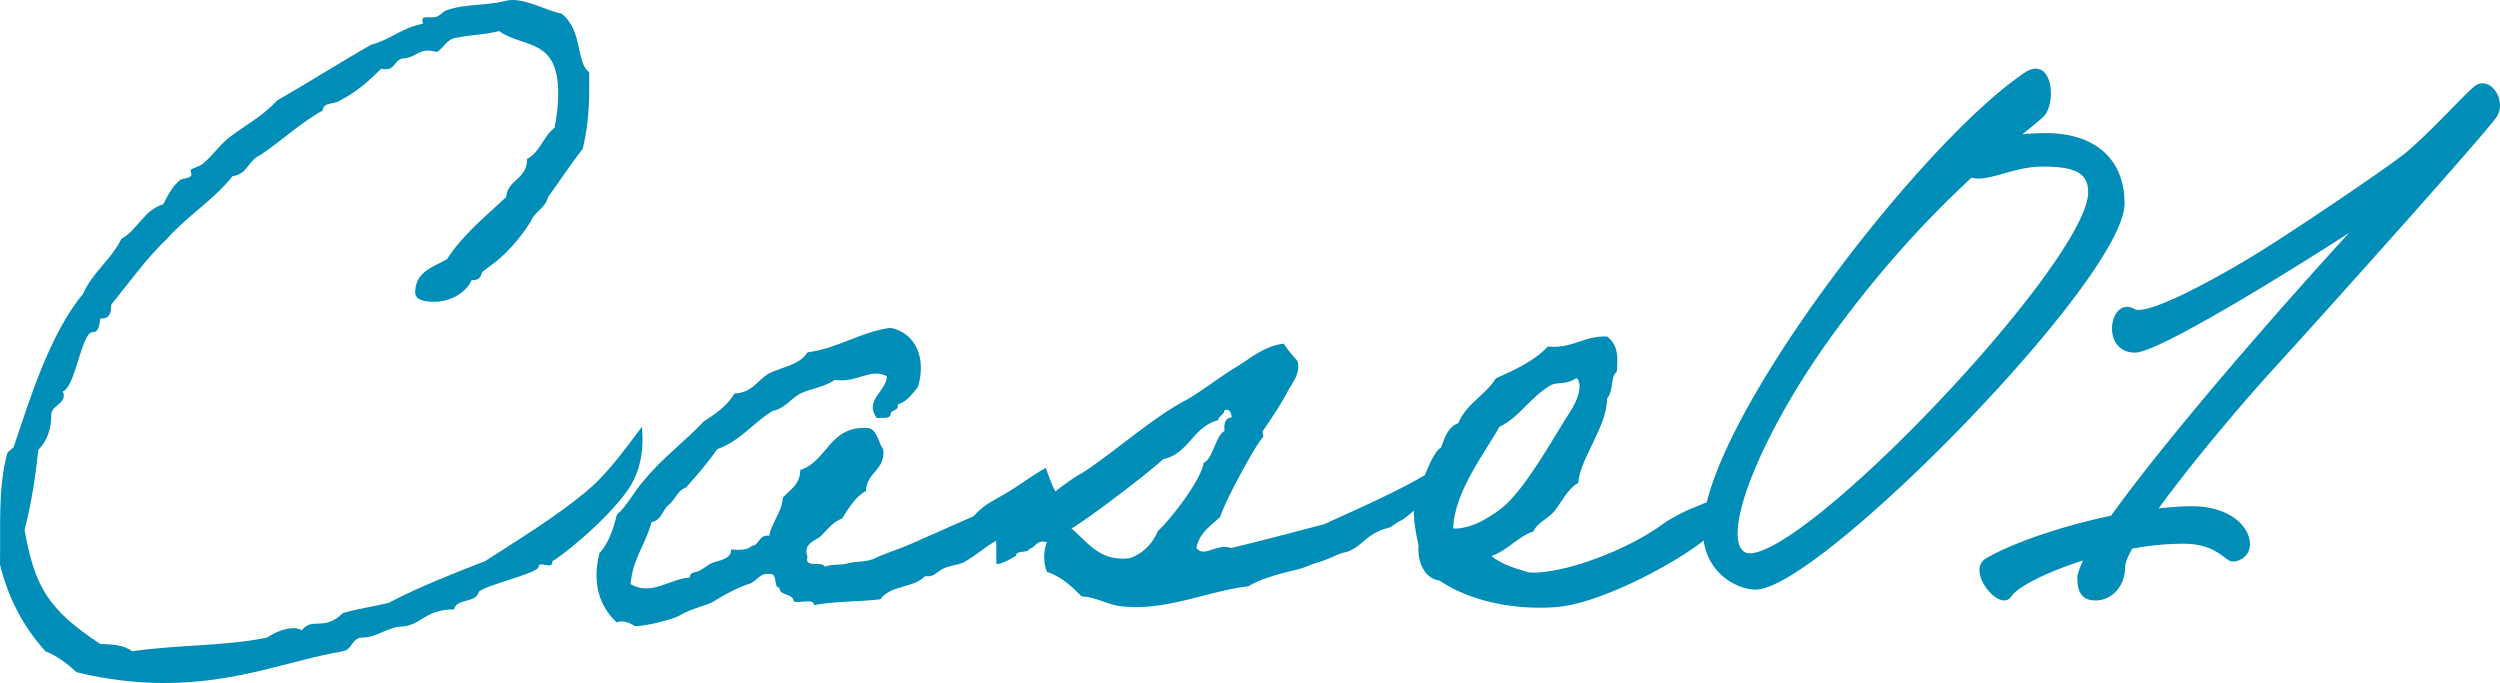
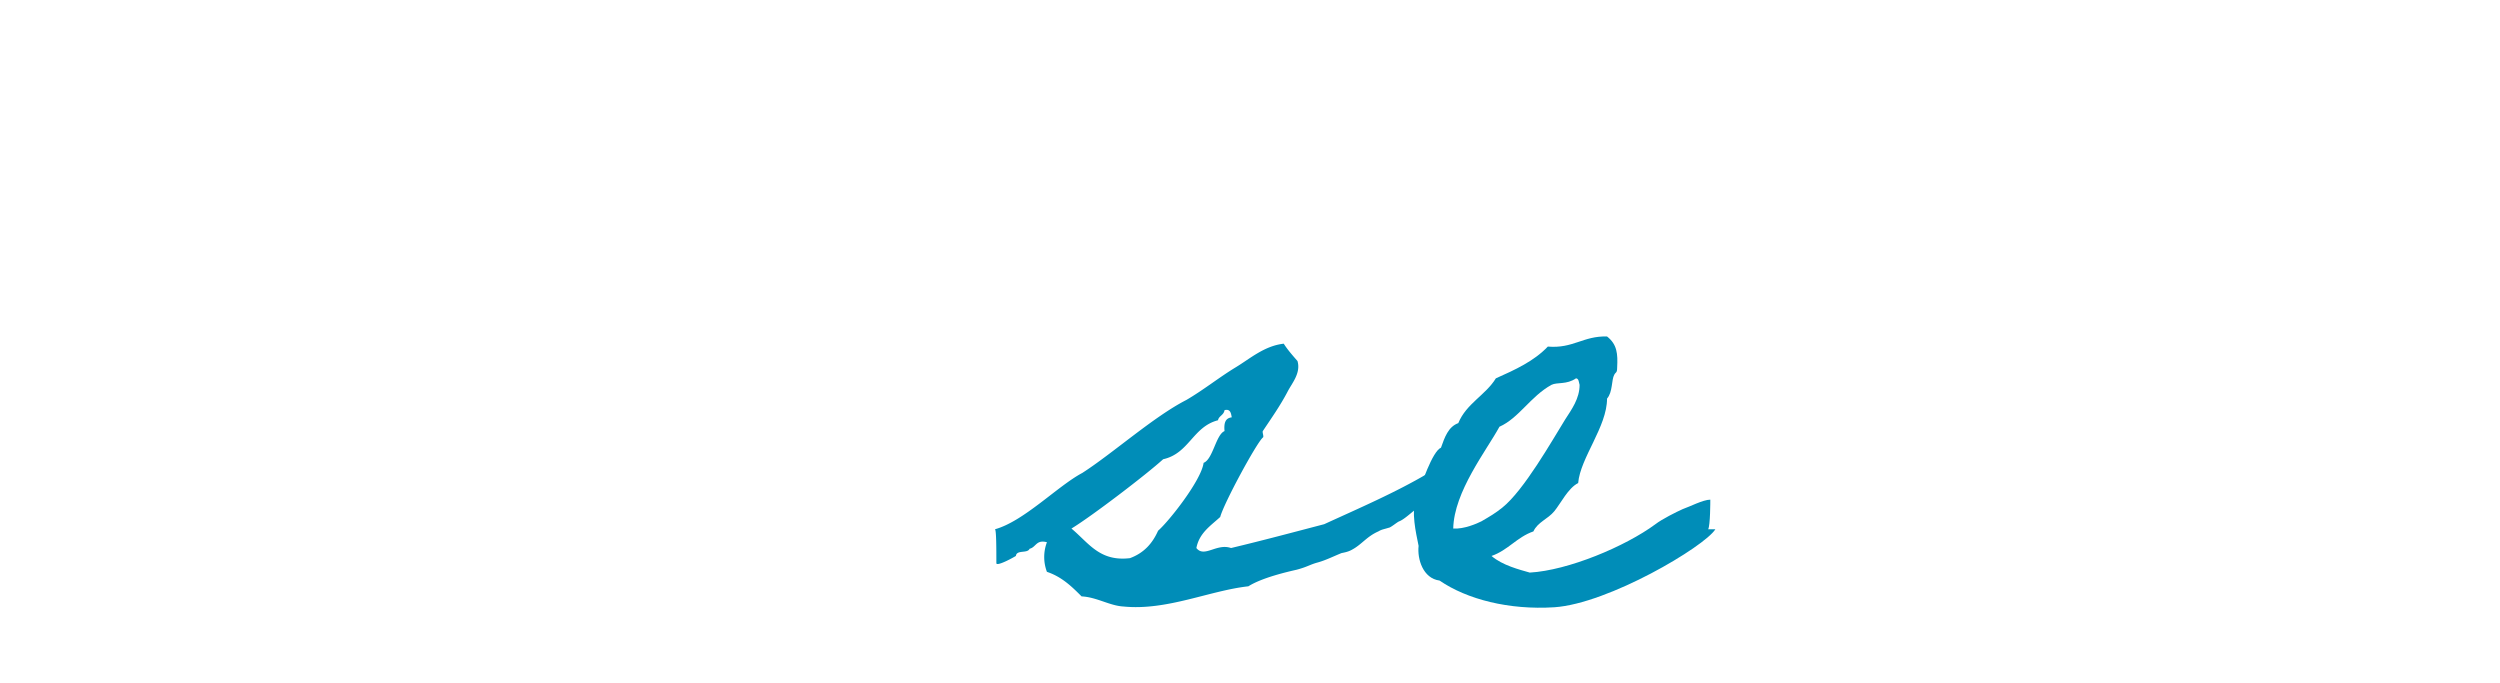
<svg xmlns="http://www.w3.org/2000/svg" data-name="レイヤー 1" viewBox="0 0 183.48 50.132">
  <g fill="#008db8">
-     <path d="M47.111 31.319c0 .265.371 2.597-1.007 4.61-1.748 2.491-5.299 5.193-5.564 5.246v.106c-.053.53-1.007-.159-1.007.317s-4.08 1.378-4.398 1.855c-.212.848-1.643.424-1.802 1.271-2.278 0-2.385 1.272-4.08 1.272-.954.158-1.696.795-2.649.795-.795 0-.742.9-1.432 1.007-3.815.636-7.684 2.331-13.142 2.331-2.014 0-4.293-.265-6.413-.795-.688-.636-1.377-1.166-2.278-1.536C1.802 46.102.636 44.035 0 41.439c.054-3.021-.159-5.512.53-8.161 0-.106.477-.424.477-.478 1.166-3.444 2.597-8.214 5.088-11.234.688-1.59 2.066-2.49 2.809-4.027 1.219-.689 1.643-2.12 3.073-2.544.318-.583.637-1.325 1.272-1.802.158-.105.795-.105.795-.371 0-.105-.054-.265-.054-.317 0-.159.742-.266 1.007-.583.689-.583 1.166-1.378 2.067-2.014 1.007-.742 2.332-1.484 3.285-2.544 2.332-1.325 4.558-2.756 6.89-4.081 1.431-.37 2.278-1.271 3.815-1.536-.053-.106-.053-.159-.053-.266 0-.212.158-.212.371-.212h.424c.477 0 .583-.371 1.007-.529 1.112-.371 1.961-.318 3.604-.53.424-.053.795-.212 1.166-.212 1.271 0 2.543.795 3.656 1.007 1.59 1.325 1.007 3.551 2.014 4.293v1.271c0 1.643-.159 3.073-.477 4.346-.901 1.166-1.696 2.385-2.544 3.55-.212.849-1.007 1.061-1.271 1.802-1.961 3.021-3.551 3.445-3.604 3.816-.105.317-.265.477-.636.477h-.105c-.371.901-1.537 1.59-2.756 1.59-.477 0-1.378-.053-1.378-.688 0-1.537 1.325-1.855 2.332-2.438 1.166-1.802 2.809-3.126 4.346-4.558.105-1.324 1.536-1.271 1.536-2.809.954-.477 1.166-1.643 2.014-2.278.159-.742.266-1.696.266-2.544 0-4.08-2.544-3.285-4.346-4.558-.901.266-2.067.266-3.021.478-.795.053-1.007.741-1.537 1.06-.265-.053-.424-.105-.636-.105-.795 0-1.06.582-1.908.582-.583.159-.529.795-1.219.795-.053 0-.212 0-.317-.053-.954.954-1.855 1.749-3.021 2.332-.37.317-1.271.105-1.271.742-1.643.9-3.073 2.278-4.61 3.285-.848.371-.954 1.431-2.014 1.537-1.378 1.749-3.392 2.968-4.822 4.61-1.378 1.271-2.915 3.392-4.081 4.822 0 .636-.159 1.007-.636 1.007h-.159c-.105.424-.053 1.007-.583 1.007-.795 0-1.271 4.081-2.173 4.346.371.9-.848 1.007-.848 1.695 0 1.007-.265 1.908-.954 2.597-.212 2.067-.529 4.028-1.007 5.883.742 4.134 1.696 5.829 5.564 8.373.954 0 1.802.105 2.332.53 3.18-.478 6.889-.371 9.91-1.007.424-.318 1.271-.689 1.907-.689.265 0 .478.053.636.159.742-1.007 1.644.105 3.021-1.272 1.113-.317 2.227-.477 3.339-.741 2.226-1.166 4.664-2.12 7.102-3.074 2.385-1.536 5.299-3.338 7.26-4.981 1.696-1.378 2.915-3.126 4.239-4.875zm30.43 4.823c-.901.477-1.908 1.802-2.756 2.226-.901.424-.689.795-1.59 1.272-.901.477-1.59 1.165-2.491 1.643-.477.212-1.06.212-1.536.477-.53.318-.636.583-1.272.53-.9.9-2.543.636-3.285 1.695-1.854.212-3.127.106-4.876.425 0-.53-1.06-.106-1.483-.266-.053-.636-1.007-.371-1.06-1.007-.478-.053-.054-1.112-.742-1.007-.742-.105-.954.636-1.537.742-.688.212-1.695.742-2.543 1.271-.371.266-1.749.53-2.544 1.061-.371.212-2.438.795-3.286.741.106 0-.741-.529-1.271-.265-1.219-1.113-1.854-2.809-1.271-5.088.636-.688 1.007-1.695 1.271-2.809.795-.688 1.271-1.748 2.014-2.543 1.271-1.59 2.968-2.809 4.346-4.293.9-.583 1.749-1.166 2.278-2.066 1.325-.054 1.696-1.007 2.544-1.484 1.007-.477 2.278-.636 2.809-1.536 2.332-.318 3.815-1.484 6.095-1.802 1.854.37 2.649 2.226 2.014 4.345-.424.478-.742 1.061-1.484 1.272.106.529-.529.371-.529.741-.054.371-.637.212-1.007.266-.954-1.325.688-1.908.741-3.074-1.271-.636-2.173.53-3.815.266-.742.529-1.749.636-2.544 1.007-.741.424-1.165 1.112-2.014 1.271-1.431.848-2.385 2.226-4.08 2.809-.689 1.007-1.484 1.908-2.279 2.809-.636.212-.795.901-1.271 1.272-.477.37-.53 1.165-1.271 1.271-.424 1.643-1.378 2.649-1.537 4.558 1.537.9 2.915-.424 4.346-.478 0-.477.424-.317.741-.529.318-.159.478-.318.742-.478.478-.265 1.59-.265 1.537-1.06.636.053 1.219.053 1.537-.265.583-.053.477-.848 1.271-.742.212-1.06.901-1.643 1.007-2.809.53-.583 1.271-.954 1.271-2.014 2.067-.689 2.12-3.339 5.088-3.074.636.266.636 1.113 1.007 1.537.159 1.59-1.219 1.643-1.271 3.074-.795.424-1.272 1.271-1.749 2.014-.689.265-1.061.795-1.537 1.271-.371.371-1.378.53-1.007 1.537-.265.9 1.113.265 1.271.741.425-.212 1.061-.105 1.537-.212.848-.265 1.484-.053 2.279-.477.795-.371 1.748-.636 2.543-1.007 1.537-.688 3.021-1.325 4.558-2.014.636-.742 1.378-1.113 2.12-1.537 1.06-.583 1.961-1.324 3.18-2.014 0 0 .636 1.854.795 1.802z" />
    <path d="M73.125 41.335c0-1.007 0-2.49-.106-2.49 2.12-.583 4.61-3.18 6.412-4.134 2.227-1.431 5.247-4.134 7.632-5.353 1.271-.742 2.385-1.643 3.604-2.385 1.06-.636 2.119-1.59 3.55-1.749.266.425.637.849 1.008 1.272.265.9-.425 1.643-.742 2.278-.53 1.007-1.166 1.908-1.802 2.862-.053.105.105.424 0 .477-.478.424-2.862 4.822-3.127 5.829-.688.636-1.537 1.166-1.749 2.279.583.741 1.484-.371 2.544 0 2.226-.53 4.61-1.166 6.836-1.749 2.544-1.166 5.247-2.332 7.578-3.71 0 1.113.212 2.491-.158 2.173-.583.212-1.378 1.113-1.908 1.325-.159.053-.636.477-.795.477-.318.106-.477.106-.742.265-.848.371-1.219.954-1.907 1.325-.266.159-.53.212-.795.265-.53.212-1.166.53-1.749.689s-.742.317-1.537.53c-.688.158-2.543.582-3.551 1.219-2.861.317-5.988 1.802-9.167 1.483-1.008-.053-1.961-.688-3.074-.742-.688-.688-1.431-1.431-2.544-1.802a3.07 3.07 0 010-2.173c-.795-.212-.795.371-1.271.478-.159.371-.954.053-1.007.529-.636.371-1.431.742-1.431.53zm11.87-2.385c.795-.688 3.18-3.709 3.339-4.981.688-.265.901-2.066 1.537-2.331-.054-.583.053-.954.529-1.008-.053-.317-.105-.636-.529-.529-.054.371-.424.424-.478.742-1.854.477-2.119 2.438-4.027 2.861-1.219 1.112-5.246 4.187-6.73 5.087 1.272 1.061 2.067 2.438 4.293 2.173 1.007-.371 1.643-1.06 2.066-2.014z" />
-     <path d="M125.894 38.845c-.795 1.271-7.844 5.458-11.818 5.723-3.338.212-6.412-.583-8.426-1.96-1.219-.159-1.643-1.59-1.536-2.544-.213-1.061-.53-2.385-.213-3.604 0 0 .213-.106.213-.266.158-.529 1.007-3.073 1.643-3.338.265-.742.529-1.537 1.271-1.802.583-1.432 2.014-2.067 2.756-3.286 1.431-.636 2.809-1.271 3.815-2.332 1.854.159 2.597-.795 4.346-.741.742.583.795 1.271.742 2.278 0 .424-.106.318-.212.53-.213.371-.106 1.271-.53 1.749 0 2.066-1.961 4.345-2.12 6.2-.741.371-1.271 1.483-1.749 2.066-.477.583-1.219.795-1.536 1.483-1.219.425-1.855 1.378-3.074 1.802.795.689 2.067 1.008 2.809 1.22h.53c2.809-.159 6.995-1.908 9.221-3.551.478-.371 1.537-.901 2.014-1.113.478-.159 1.484-.688 2.014-.688 0 .105 0 1.907-.158 2.173zm-12.031-10.599c-1.536.848-2.385 2.438-3.815 3.073-.953 1.749-3.338 4.77-3.392 7.472.795.054 1.749-.37 2.067-.529.636-.371 1.007-.583 1.536-1.007 1.59-1.272 3.657-4.929 4.61-6.466.478-.741 1.061-1.536 1.061-2.543-.053-.159-.053-.478-.266-.478-.688.478-1.377.265-1.802.478z" />
+     <path d="M125.894 38.845c-.795 1.271-7.844 5.458-11.818 5.723-3.338.212-6.412-.583-8.426-1.96-1.219-.159-1.643-1.59-1.536-2.544-.213-1.061-.53-2.385-.213-3.604 0 0 .213-.106.213-.266.158-.529 1.007-3.073 1.643-3.338.265-.742.529-1.537 1.271-1.802.583-1.432 2.014-2.067 2.756-3.286 1.431-.636 2.809-1.271 3.815-2.332 1.854.159 2.597-.795 4.346-.741.742.583.795 1.271.742 2.278 0 .424-.106.318-.212.53-.213.371-.106 1.271-.53 1.749 0 2.066-1.961 4.345-2.12 6.2-.741.371-1.271 1.483-1.749 2.066-.477.583-1.219.795-1.536 1.483-1.219.425-1.855 1.378-3.074 1.802.795.689 2.067 1.008 2.809 1.22c2.809-.159 6.995-1.908 9.221-3.551.478-.371 1.537-.901 2.014-1.113.478-.159 1.484-.688 2.014-.688 0 .105 0 1.907-.158 2.173zm-12.031-10.599c-1.536.848-2.385 2.438-3.815 3.073-.953 1.749-3.338 4.77-3.392 7.472.795.054 1.749-.37 2.067-.529.636-.371 1.007-.583 1.536-1.007 1.59-1.272 3.657-4.929 4.61-6.466.478-.741 1.061-1.536 1.061-2.543-.053-.159-.053-.478-.266-.478-.688.478-1.377.265-1.802.478z" />
  </g>
-   <path d="M125.182 38.911c0-7.604 15.921-28.355 23.566-33.438 1.681-1.092 1.933 1.975 1.135 2.898-.253.253-.967.841-2.143 1.765a17.808 17.808 0 012.437-.168c3.15 0 5.545 1.555 5.545 4.957 0 5.419-22.349 28.145-26.885 28.145-1.219 0-3.655-1.134-3.655-4.158zm28.271-24.784c0-1.513-.967-2.101-3.486-2.101-1.681 0-2.814.546-4.075.798-.546.126-.966.084-1.26 0-2.73 2.521-6.344 6.217-10.208 11.51-5.251 7.184-8.485 15.039-6.512 16.341 3.193 2.101 25.541-21.213 25.541-26.548zm-.79 28.354c0-.378.21-.924.63-1.68-2.94.882-5.335 2.058-5.839 2.856-.588.966-2.814-1.681-1.639-2.479 1.933-1.135 5.587-2.395 9.242-3.151 4.074-5.713 12.435-15.332 18.567-21.97-3.991 2.646-15.165 9.62-16.93 9.62-2.311 0-1.596-3.738-.126-2.814 1.009.63 6.428-2.395 9.158-4.075 2.73-1.68 9.073-5.965 10.712-7.225 1.638-1.261 4.326-4.243 5.251-5.041.924-.799 2.059.882 1.386 1.933-.672 1.05-12.56 14.324-16.173 18.272-2.353 2.562-6.385 7.31-8.905 10.838 1.05-.126 2.017-.21 2.898-.21 2.562 0 4.033 1.345 4.033 2.604 0 .672-.589 1.051-1.051 1.051s-1.134-1.303-3.612-1.303c-1.261 0-2.604.126-3.907.378-.378.673-.588 1.177-.588 1.513 0 1.26-.84 2.269-1.975 2.269-.504 0-1.134-.126-1.134-1.387z" fill="#008db8" stroke="#008db8" stroke-miterlimit="10" stroke-width=".4" />
</svg>